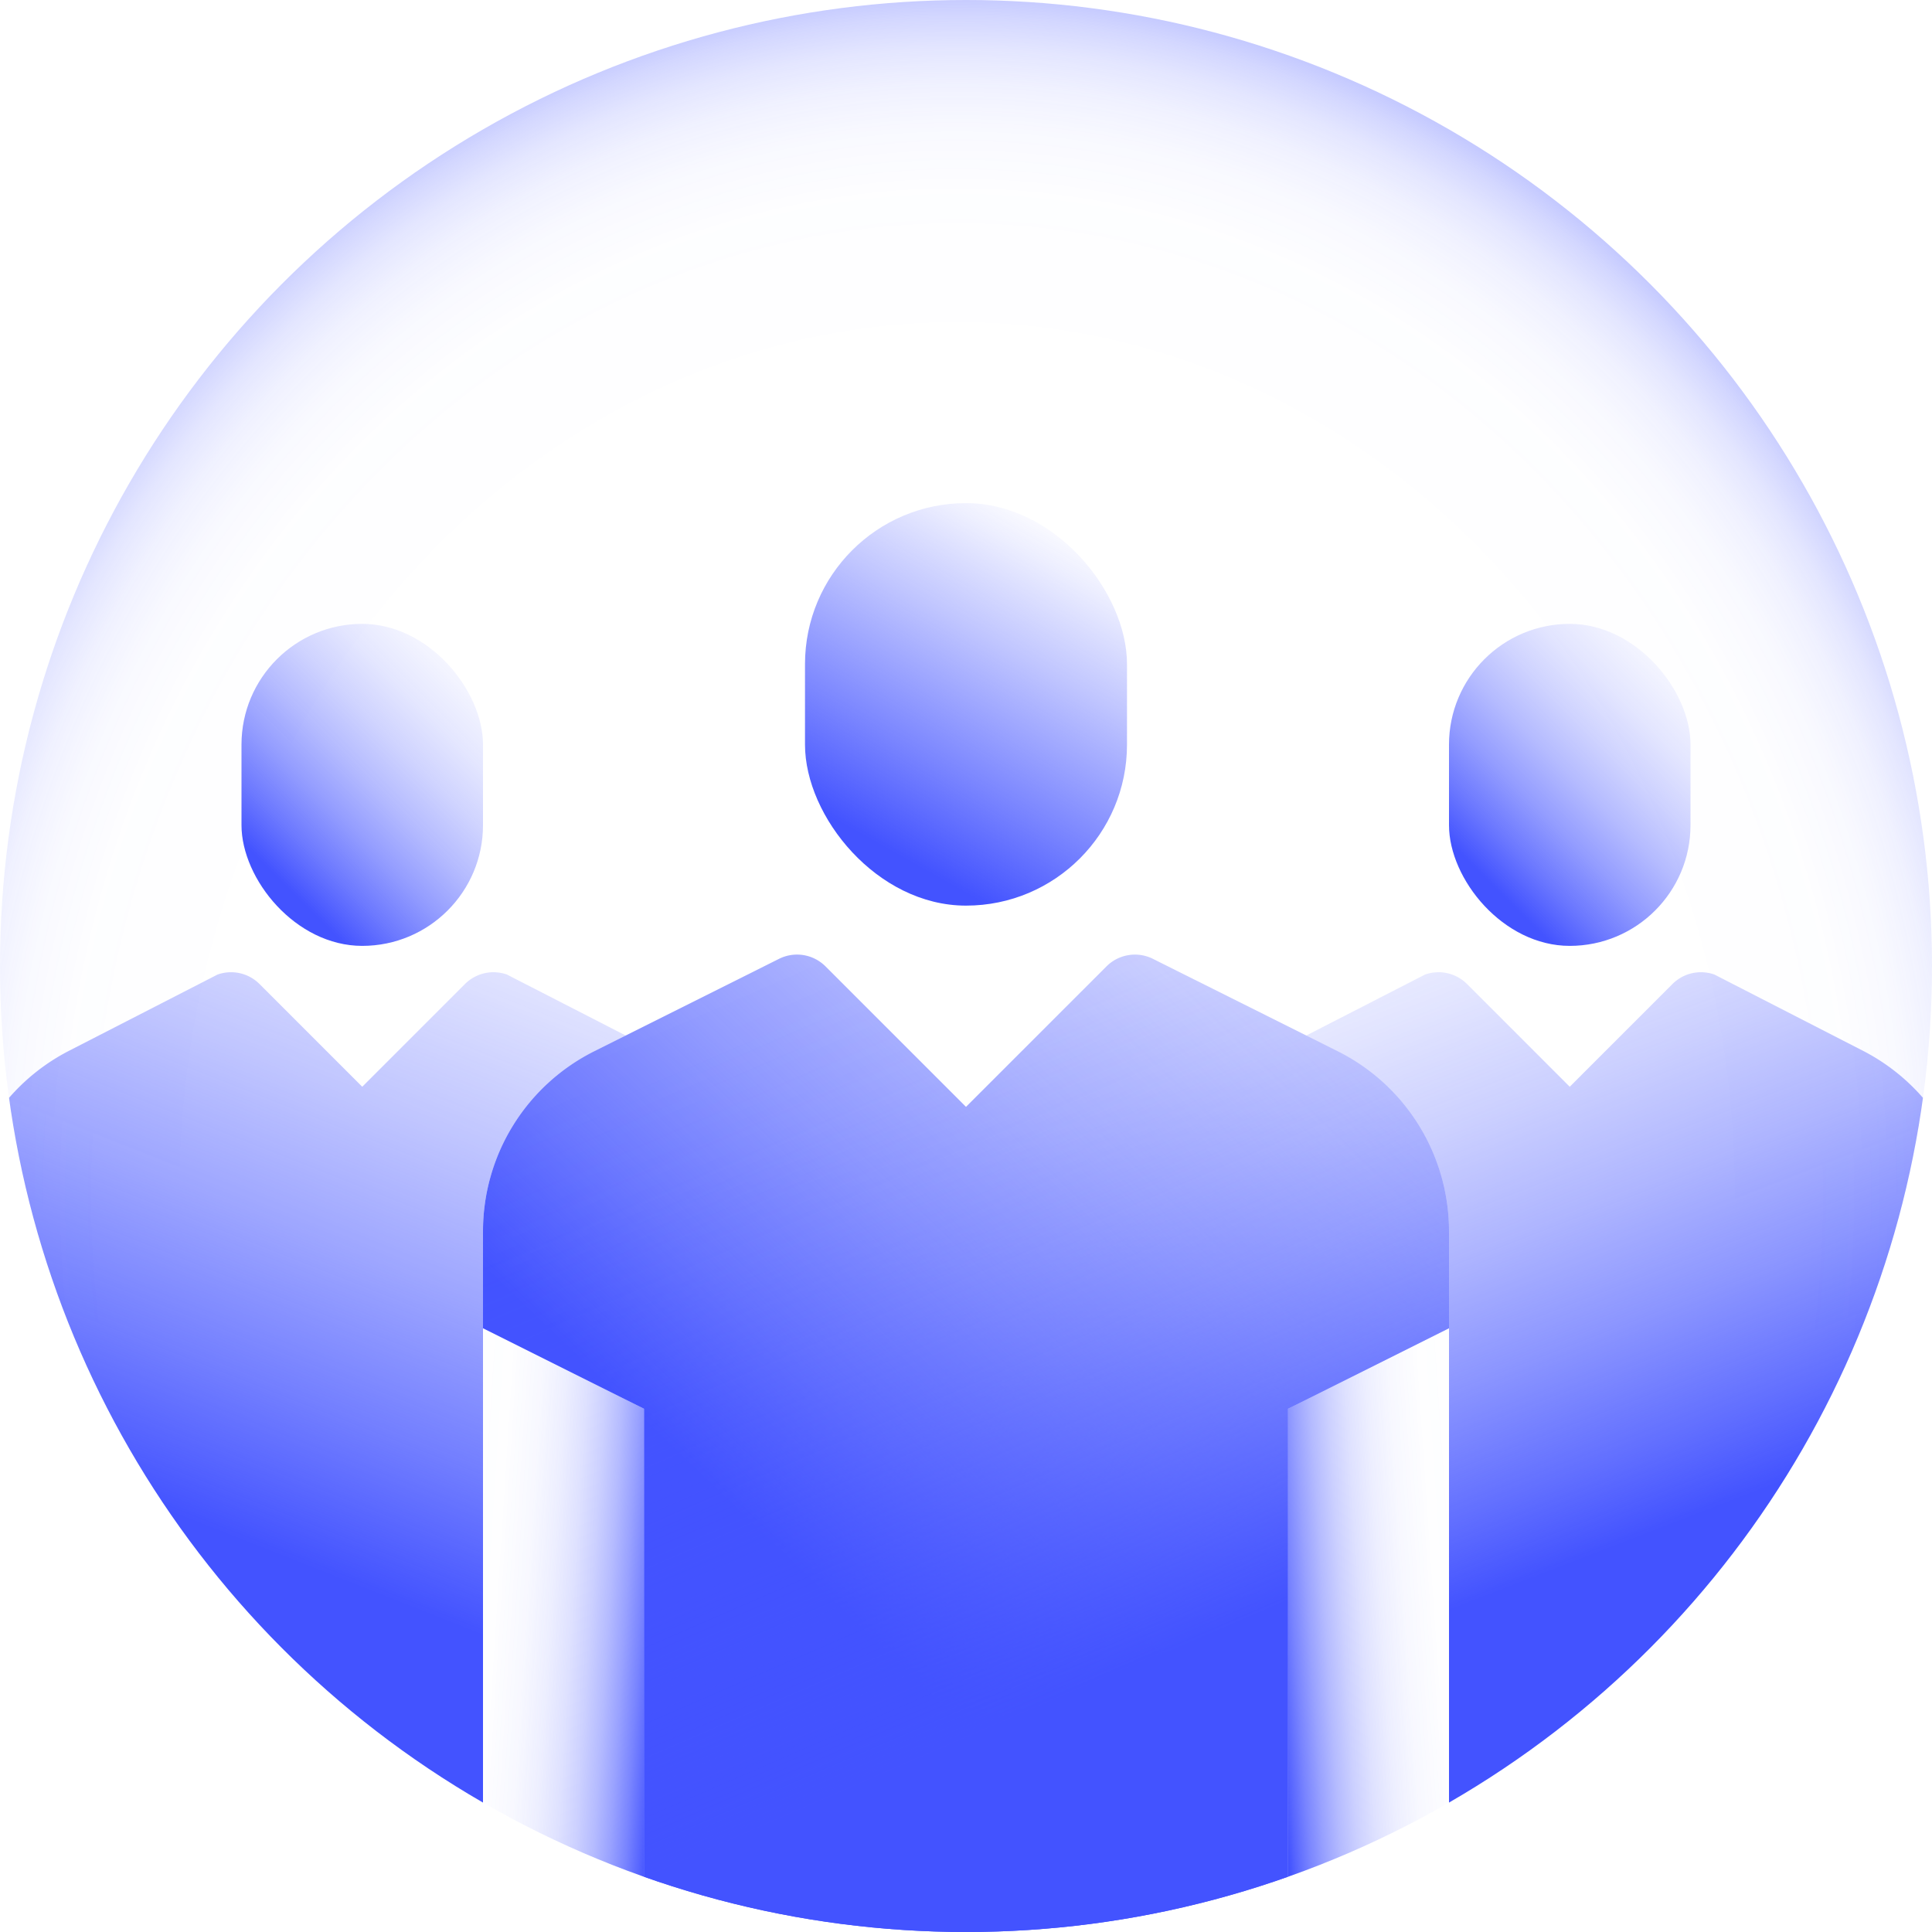
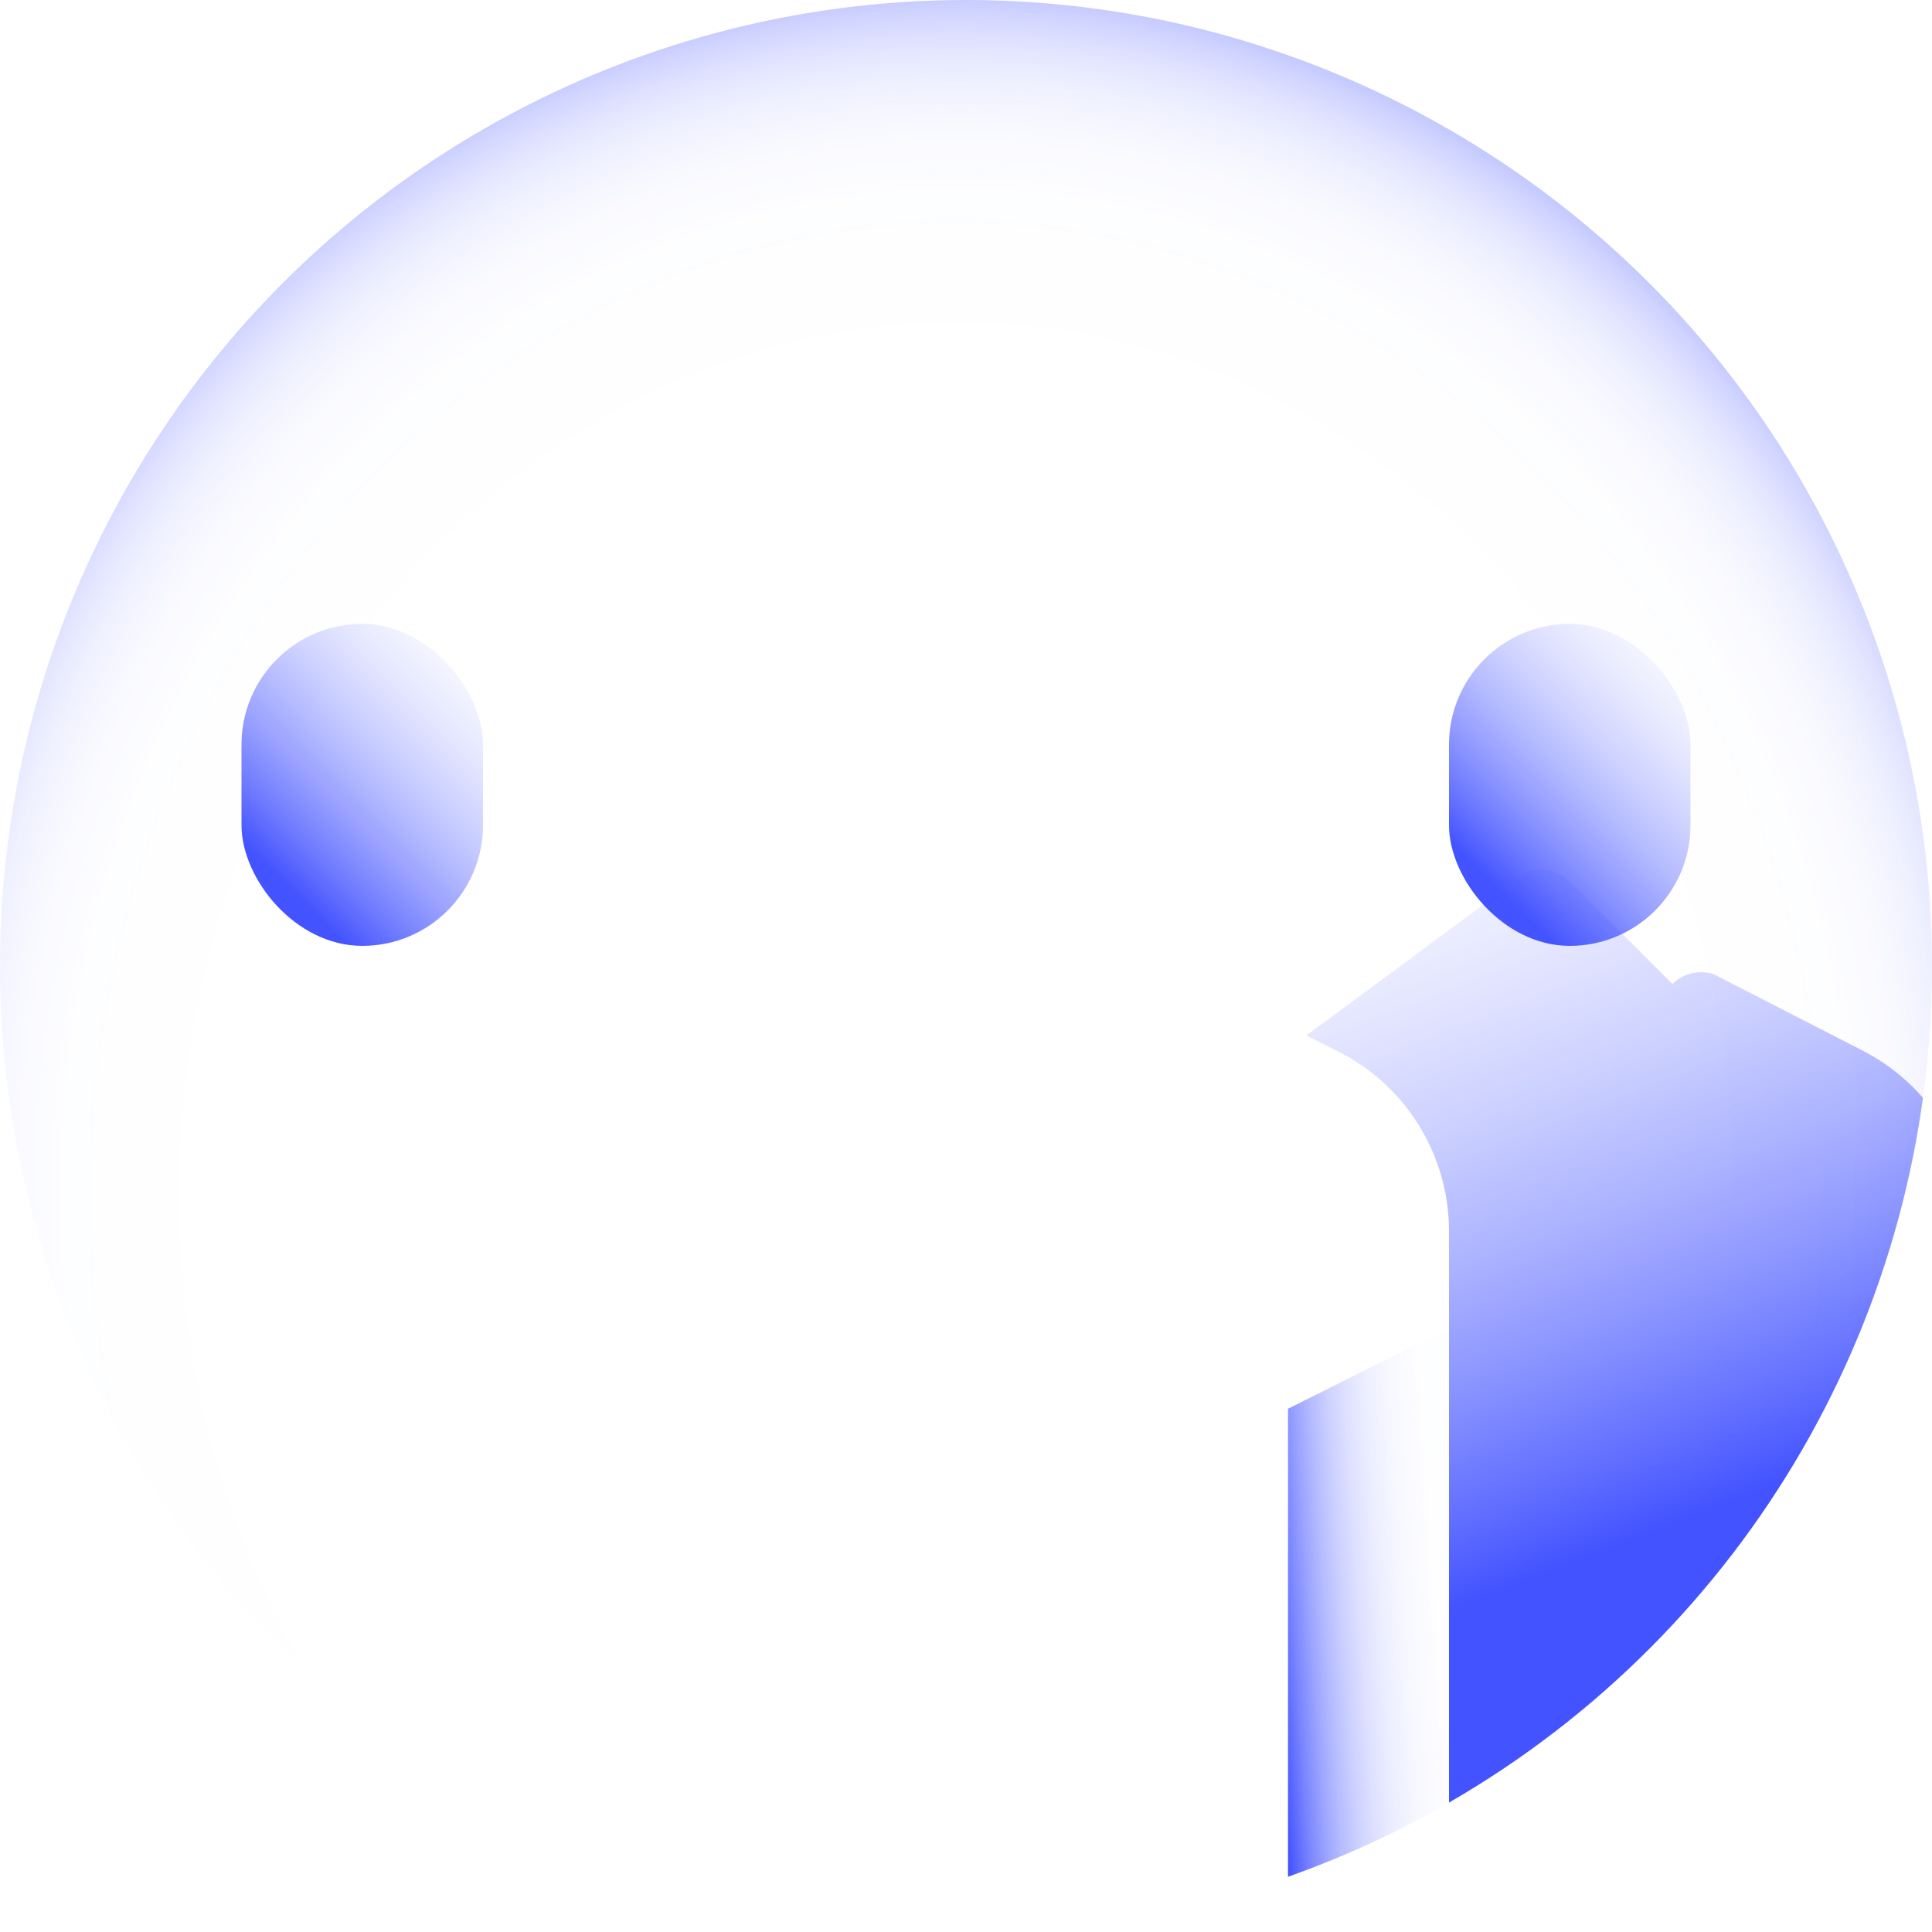
<svg xmlns="http://www.w3.org/2000/svg" xmlns:xlink="http://www.w3.org/1999/xlink" id="icons" width="96" height="96" viewBox="0 0 96 96">
  <defs>
    <radialGradient id="radial-gradient" cx="47.558" cy="59.368" r="64.528" gradientTransform="translate(100.452 11.81) rotate(90) scale(1 0.891)" gradientUnits="userSpaceOnUse">
      <stop offset="0.634" stop-color="#4353ff" stop-opacity="0" />
      <stop offset="0.77" stop-color="#4353ff" stop-opacity="0.007" />
      <stop offset="0.82" stop-color="#4353ff" stop-opacity="0.034" />
      <stop offset="0.855" stop-color="#4353ff" stop-opacity="0.08" />
      <stop offset="0.883" stop-color="#4353ff" stop-opacity="0.147" />
      <stop offset="0.907" stop-color="#4353ff" stop-opacity="0.233" />
      <stop offset="0.929" stop-color="#4353ff" stop-opacity="0.34" />
      <stop offset="0.948" stop-color="#4353ff" stop-opacity="0.467" />
      <stop offset="0.966" stop-color="#4353ff" stop-opacity="0.615" />
      <stop offset="0.983" stop-color="#4353ff" stop-opacity="0.784" />
      <stop offset="0.997" stop-color="#4353ff" stop-opacity="0.964" />
      <stop offset="1" stop-color="#4353ff" />
    </radialGradient>
    <clipPath id="clip-path">
      <circle cx="48" cy="48" r="48" fill="none" />
    </clipPath>
    <linearGradient id="linear-gradient" x1="73.592" y1="43.408" x2="86.113" y2="30.887" gradientUnits="userSpaceOnUse">
      <stop offset="0" stop-color="#4353ff" />
      <stop offset="0.12" stop-color="#4353ff" stop-opacity="0.776" />
      <stop offset="0.244" stop-color="#4353ff" stop-opacity="0.572" />
      <stop offset="0.371" stop-color="#4353ff" stop-opacity="0.397" />
      <stop offset="0.498" stop-color="#4353ff" stop-opacity="0.254" />
      <stop offset="0.624" stop-color="#4353ff" stop-opacity="0.142" />
      <stop offset="0.75" stop-color="#4353ff" stop-opacity="0.063" />
      <stop offset="0.875" stop-color="#4353ff" stop-opacity="0.016" />
      <stop offset="1" stop-color="#4353ff" stop-opacity="0" />
    </linearGradient>
    <linearGradient id="linear-gradient-2" x1="13.592" y1="43.408" x2="26.113" y2="30.887" xlink:href="#linear-gradient" />
    <linearGradient id="linear-gradient-3" x1="41.75" y1="79.933" x2="87.983" y2="31.638" gradientUnits="userSpaceOnUse">
      <stop offset="0" stop-color="#4353ff" />
      <stop offset="0.117" stop-color="#4353ff" stop-opacity="0.781" />
      <stop offset="0.243" stop-color="#4353ff" stop-opacity="0.576" />
      <stop offset="0.371" stop-color="#4353ff" stop-opacity="0.4" />
      <stop offset="0.498" stop-color="#4353ff" stop-opacity="0.256" />
      <stop offset="0.625" stop-color="#4353ff" stop-opacity="0.144" />
      <stop offset="0.751" stop-color="#4353ff" stop-opacity="0.064" />
      <stop offset="0.877" stop-color="#4353ff" stop-opacity="0.016" />
      <stop offset="1" stop-color="#4353ff" stop-opacity="0" />
    </linearGradient>
    <linearGradient id="linear-gradient-4" x1="54.257" y1="83.752" x2="37.767" y2="45.764" xlink:href="#linear-gradient-3" />
    <linearGradient id="linear-gradient-5" x1="74.036" y1="81.862" x2="63.369" y2="82.587" gradientUnits="userSpaceOnUse">
      <stop offset="0" stop-color="#4353ff" stop-opacity="0" />
      <stop offset="0.244" stop-color="#4353ff" stop-opacity="0.009" />
      <stop offset="0.381" stop-color="#4353ff" stop-opacity="0.041" />
      <stop offset="0.491" stop-color="#4353ff" stop-opacity="0.096" />
      <stop offset="0.588" stop-color="#4353ff" stop-opacity="0.173" />
      <stop offset="0.675" stop-color="#4353ff" stop-opacity="0.273" />
      <stop offset="0.756" stop-color="#4353ff" stop-opacity="0.396" />
      <stop offset="0.831" stop-color="#4353ff" stop-opacity="0.543" />
      <stop offset="0.903" stop-color="#4353ff" stop-opacity="0.713" />
      <stop offset="0.969" stop-color="#4353ff" stop-opacity="0.9" />
      <stop offset="1" stop-color="#4353ff" />
    </linearGradient>
    <linearGradient id="linear-gradient-6" x1="21.851" y1="81.862" x2="32.777" y2="82.565" xlink:href="#linear-gradient-5" />
    <linearGradient id="linear-gradient-7" x1="83.778" y1="75.465" x2="67.663" y2="33.9" gradientUnits="userSpaceOnUse">
      <stop offset="0" stop-color="#4353ff" />
      <stop offset="0.092" stop-color="#4353ff" stop-opacity="0.836" />
      <stop offset="0.228" stop-color="#4353ff" stop-opacity="0.617" />
      <stop offset="0.365" stop-color="#4353ff" stop-opacity="0.428" />
      <stop offset="0.5" stop-color="#4353ff" stop-opacity="0.274" />
      <stop offset="0.633" stop-color="#4353ff" stop-opacity="0.154" />
      <stop offset="0.762" stop-color="#4353ff" stop-opacity="0.069" />
      <stop offset="0.886" stop-color="#4353ff" stop-opacity="0.017" />
      <stop offset="1" stop-color="#4353ff" stop-opacity="0" />
    </linearGradient>
    <linearGradient id="linear-gradient-8" x1="11.843" y1="76.47" x2="28.906" y2="33.311" gradientUnits="userSpaceOnUse">
      <stop offset="0" stop-color="#4353ff" />
      <stop offset="0.165" stop-color="#4353ff" stop-opacity="0.745" />
      <stop offset="0.33" stop-color="#4353ff" stop-opacity="0.52" />
      <stop offset="0.489" stop-color="#4353ff" stop-opacity="0.334" />
      <stop offset="0.64" stop-color="#4353ff" stop-opacity="0.189" />
      <stop offset="0.779" stop-color="#4353ff" stop-opacity="0.085" />
      <stop offset="0.904" stop-color="#4353ff" stop-opacity="0.022" />
      <stop offset="1" stop-color="#4353ff" stop-opacity="0" />
    </linearGradient>
    <linearGradient id="linear-gradient-9" x1="53.112" y1="25.911" x2="43.995" y2="42.119" gradientUnits="userSpaceOnUse">
      <stop offset="0" stop-color="#4353ff" stop-opacity="0" />
      <stop offset="0.121" stop-color="#4353ff" stop-opacity="0.093" />
      <stop offset="0.375" stop-color="#4353ff" stop-opacity="0.333" />
      <stop offset="0.74" stop-color="#4353ff" stop-opacity="0.713" />
      <stop offset="1" stop-color="#4353ff" />
    </linearGradient>
  </defs>
  <circle cx="48" cy="48" r="48" fill="url(#radial-gradient)" />
  <g clip-path="url(#clip-path)">
    <rect x="72" y="31" width="12" height="16" rx="6" fill="url(#linear-gradient)" />
    <rect x="12" y="31" width="12" height="16" rx="6" fill="url(#linear-gradient-2)" />
-     <path d="M66.472,52.236l-9.183-4.591a2,2,0,0,0-2.309.375L48,55l-6.981-6.981a2,2,0,0,0-2.309-.375L29.528,52.236A10,10,0,0,0,24,61.18V66l8,4V98H64V70l8-4V61.18A10,10,0,0,0,66.472,52.236Z" fill="url(#linear-gradient-3)" />
-     <path d="M66.472,52.236l-9.183-4.591a2,2,0,0,0-2.309.375L48,55l-6.981-6.981a2,2,0,0,0-2.309-.375L29.528,52.236A10,10,0,0,0,24,61.18V66l8,4V98H64V70l8-4V61.18A10,10,0,0,0,66.472,52.236Z" fill="url(#linear-gradient-4)" />
    <polygon points="64 98 72 98 72 66 64 70 64 98" fill="url(#linear-gradient-5)" />
-     <polygon points="24 66 24 98 32 98 32 70 24 66" fill="url(#linear-gradient-6)" />
-     <path d="M92.566,52.211l-7.375-3.785a2,2,0,0,0-2.087.469L78,54l-5.105-5.105a2,2,0,0,0-2.087-.469L64.908,51.454l1.564.782A10,10,0,0,1,72,61.18V98H98V61.107A10,10,0,0,0,92.566,52.211Z" fill="url(#linear-gradient-7)" />
-     <path d="M29.528,52.236l1.564-.782-5.9-3.028a2,2,0,0,0-2.087.469L18,54l-5.105-5.105a2,2,0,0,0-2.087-.469L3.434,52.211A10,10,0,0,0-2,61.107V98H24V61.18A10,10,0,0,1,29.528,52.236Z" fill="url(#linear-gradient-8)" />
-     <rect x="40" y="25" width="16" height="20" rx="8" fill="url(#linear-gradient-9)" />
+     <path d="M92.566,52.211l-7.375-3.785a2,2,0,0,0-2.087.469l-5.105-5.105a2,2,0,0,0-2.087-.469L64.908,51.454l1.564.782A10,10,0,0,1,72,61.18V98H98V61.107A10,10,0,0,0,92.566,52.211Z" fill="url(#linear-gradient-7)" />
  </g>
</svg>